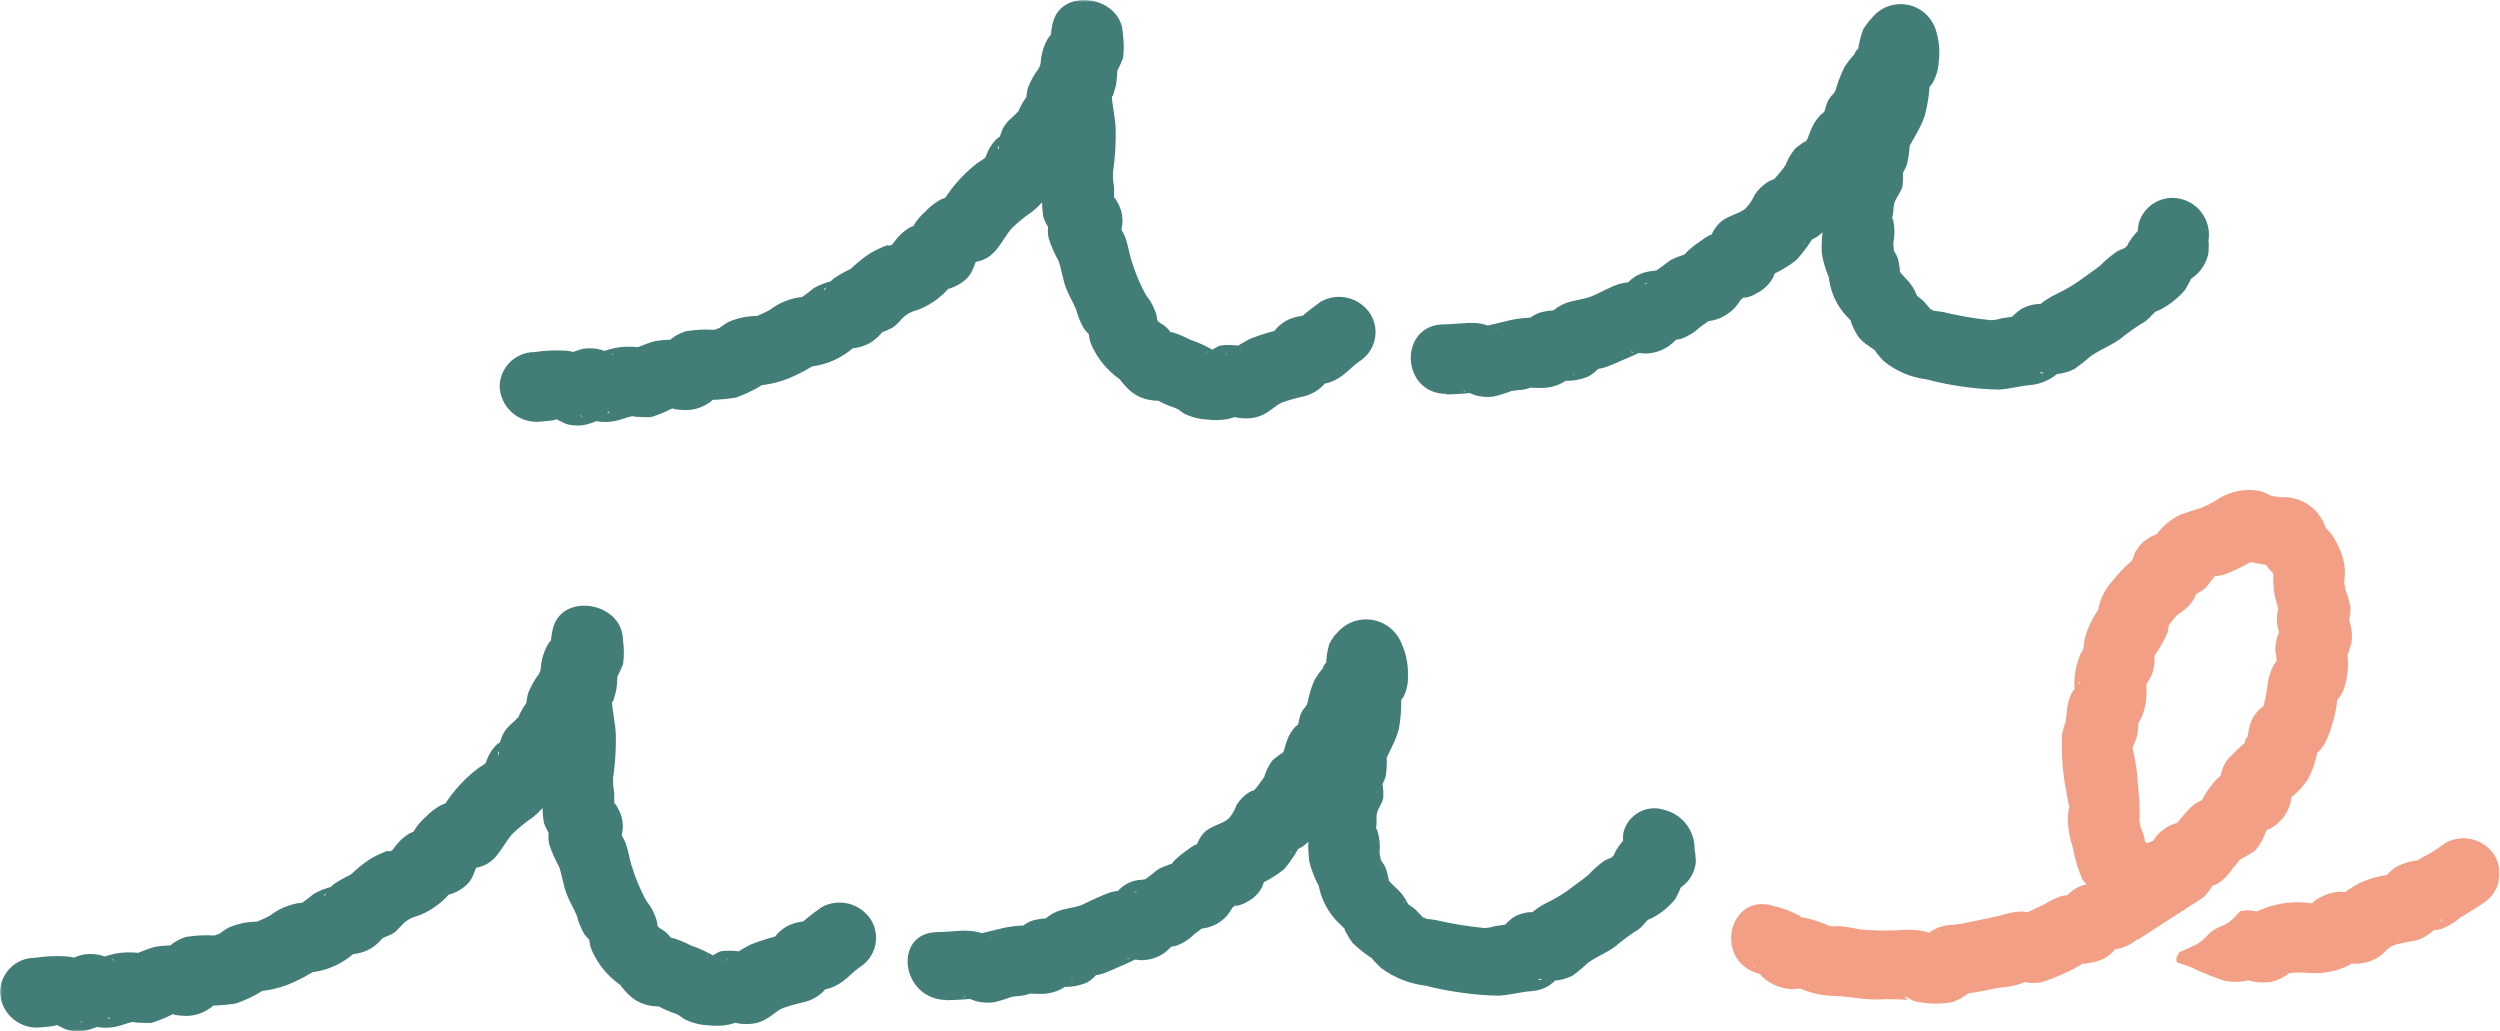
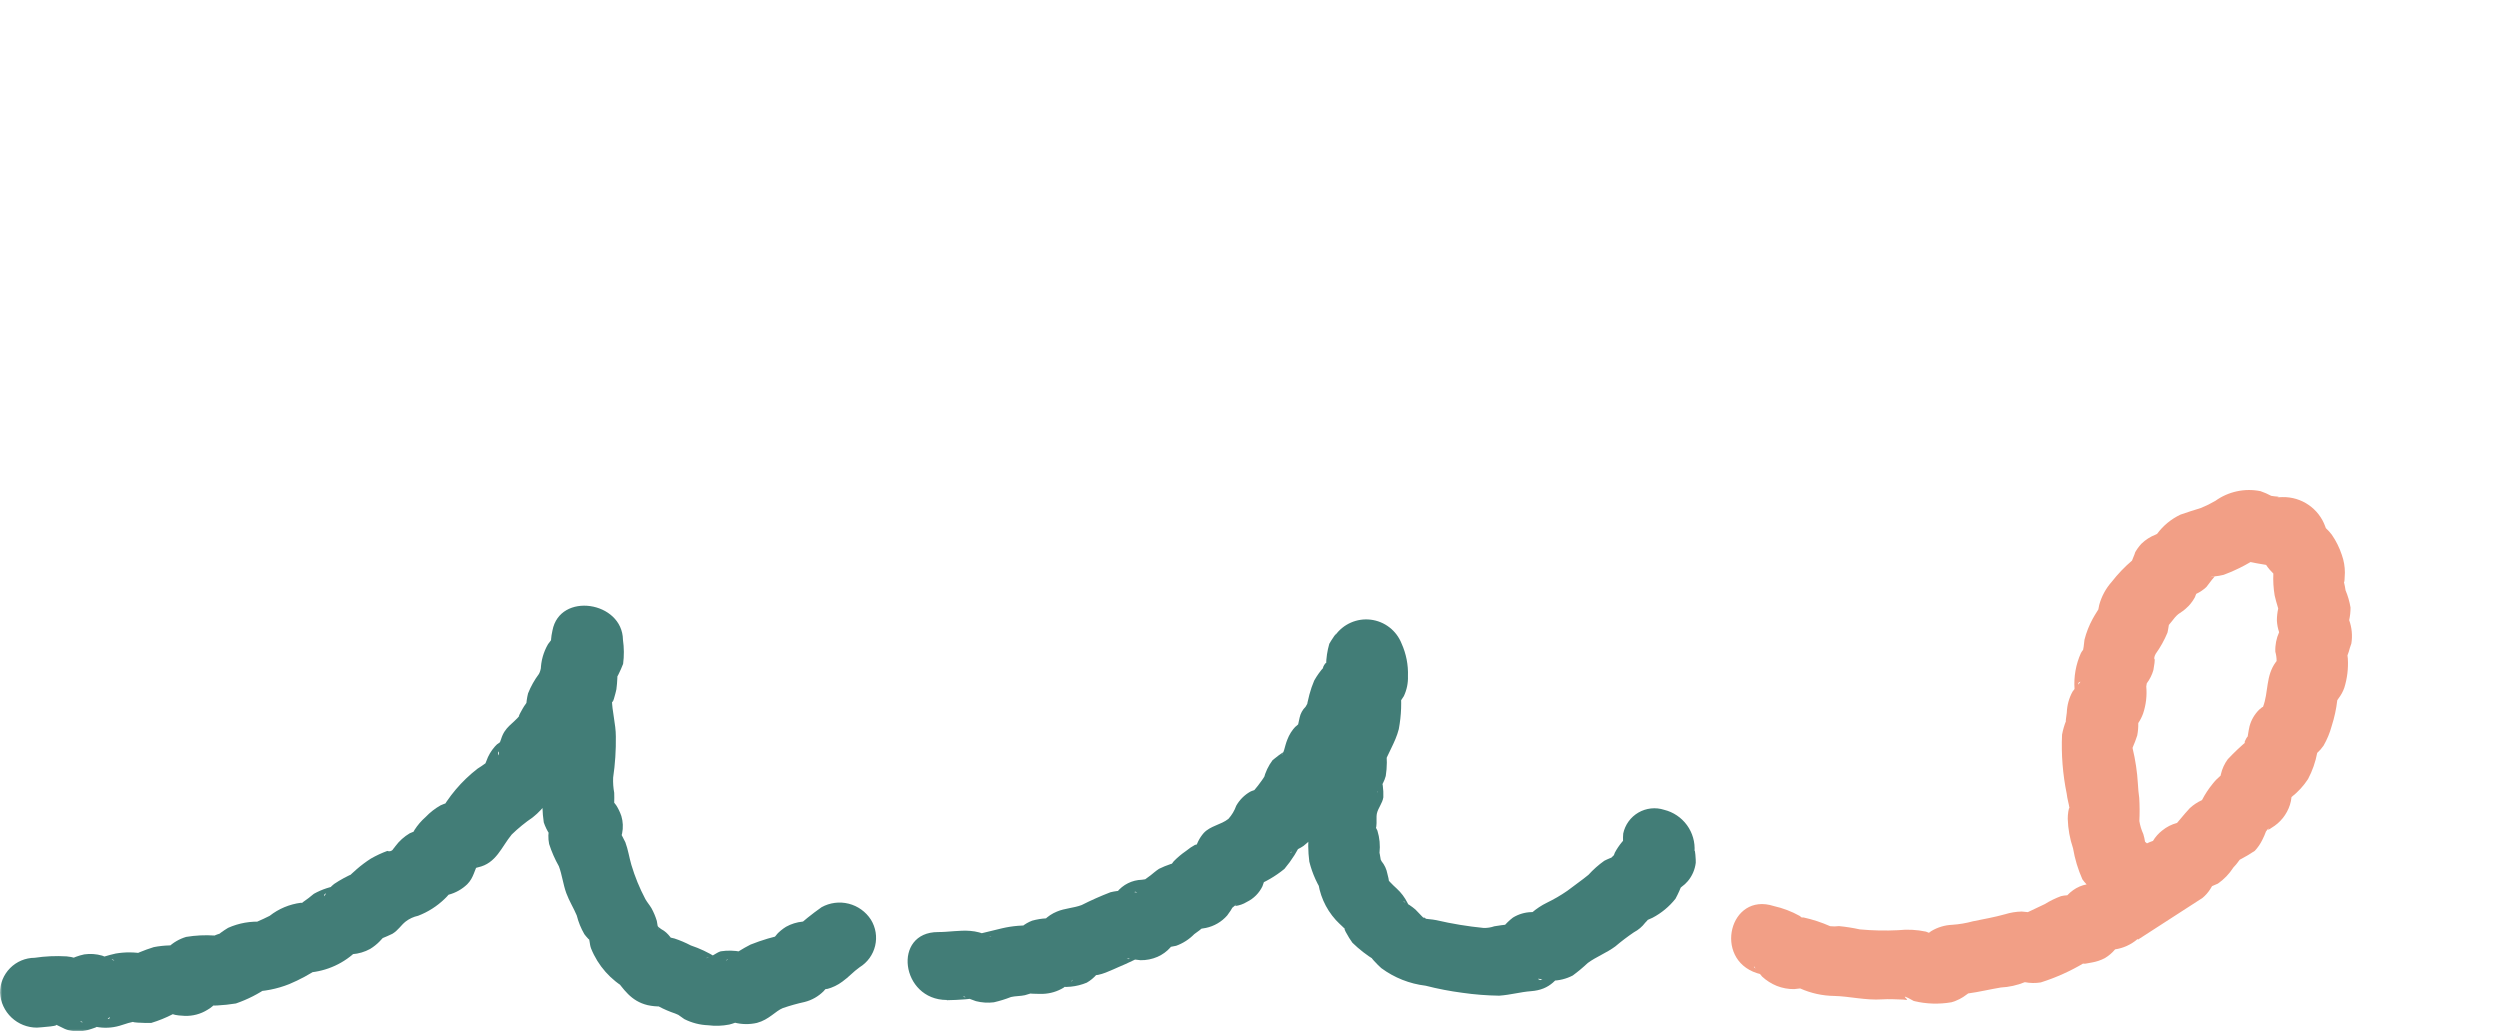
<svg xmlns="http://www.w3.org/2000/svg" width="623" height="257" viewBox="0 0 623 257" fill="none">
  <mask id="mask0_31_43" style="mask-type:luminance" maskUnits="userSpaceOnUse" x="0" y="0" width="623" height="258">
    <path d="M623 0H0V257.009H623V0Z" fill="white" />
  </mask>
  <g mask="url(#mask0_31_43)">
    <path d="M9.19 256.084C9.776 256.028 16.304 255.658 13.216 255.147C14.487 255.359 15.79 256.451 17.153 256.742C19 257.172 20.931 257.062 22.717 256.427C24.178 256.035 25.51 255.265 26.579 254.195C27.336 253.363 27.546 253.26 27.209 253.884L20.369 254.757C19.724 254.279 19.907 254.317 20.919 254.872C21.842 255.436 22.88 255.782 23.956 255.885C25.897 256.262 27.9 256.172 29.799 255.622C31.233 255.121 32.697 254.711 34.183 254.394C30.512 254.793 36.973 255.004 37.706 254.908C39.553 254.35 41.345 253.622 43.059 252.736C43.885 252.773 43.885 252.8 43.059 252.816C44.038 253.007 45.031 253.121 46.028 253.155C48.022 253.226 49.991 252.703 51.687 251.652C52.576 251.158 53.355 250.486 53.975 249.679C55.803 247.456 55.763 247.345 53.855 249.349L49.395 250.544C52.538 250.733 55.691 250.571 58.797 250.062C61.683 249.069 64.416 247.677 66.915 245.925L62.456 247.121C65.755 247.099 69.021 246.459 72.085 245.236C74.687 244.142 77.178 242.8 79.521 241.226L75.066 242.422C79.732 242.506 84.271 240.898 87.843 237.894C89.672 236.005 85.001 238.022 87.819 237.783C89.366 237.668 90.87 237.224 92.231 236.48C93.104 235.947 93.907 235.309 94.622 234.579C93.949 235.26 97.536 231.538 96.352 232.566L92.49 234.794C94.305 234.23 96.076 233.53 97.787 232.701C99.261 231.809 99.891 230.589 101.099 229.637C102.014 228.938 103.073 228.451 104.199 228.21C106.649 227.269 108.885 225.846 110.775 224.025C111.585 223.264 112.297 222.406 112.895 221.47C110.43 222.977 110.064 223.474 111.799 222.961C113.541 222.5 115.136 221.603 116.435 220.355C118.132 218.649 118.164 216.768 119.348 214.863C118.421 216.486 118.478 216.697 119.519 215.496C117.837 216.36 117.705 216.572 119.121 216.134C123.696 215.154 124.983 211.009 127.53 207.952C129.146 206.382 130.896 204.955 132.759 203.687C134.222 202.534 135.495 201.156 136.529 199.606C137.028 198.604 137.467 197.572 137.844 196.518C135.735 198.497 135.43 199.003 136.932 198.036C139.125 196.764 140.752 194.705 141.483 192.277C141.929 191.309 142.117 190.242 142.029 189.18C142.029 188.062 142.105 187.941 142.256 188.818L140.088 192.644C142.211 190.535 144.083 188.188 145.668 185.649C146.959 184.074 147.943 182.271 148.569 180.333C150.207 173.685 146.313 182.533 149.438 177.682C150.171 176.551 153.718 168.384 152.662 168.225L151.706 170.166C152.45 169.34 153.089 168.424 153.607 167.44C154.369 165.638 154.854 163.731 155.045 161.785L137.498 159.445C137.498 160.669 137.745 162 137.781 163.144L138.857 158.76C137.371 160.98 136.416 163.512 136.067 166.161C136.039 166.894 136.174 167.679 136.115 168.396C136.334 165.917 135.628 168.544 135.286 169.843C133.986 174.793 135.684 179.408 135.684 184.35C135.684 188.79 134.887 193.046 135.286 197.582C135.075 200.032 135.148 202.498 135.505 204.931C135.844 205.939 136.306 206.901 136.88 207.796C136.262 206.832 139.411 211.124 138.833 210.068C138.381 208.609 137.929 207.148 137.478 205.684C137.573 204.68 137.079 205.632 136.952 206.023C136.594 207.431 136.557 208.902 136.844 210.327C137.462 212.253 138.275 214.111 139.271 215.871C140.068 217.987 140.327 220.386 141.116 222.554C141.822 224.491 142.99 226.357 143.727 228.134C144.137 229.769 144.774 231.339 145.62 232.797C145.875 233.128 147.724 235.531 146.497 232.996C146.963 233.957 146.895 235.3 147.294 236.352C149.027 240.67 152.203 244.255 156.281 246.495L152.985 243.382C155.376 246.503 157.206 249.476 161.394 250.484C162.514 250.728 163.66 250.835 164.806 250.803C162.853 250.171 162.635 250.171 164.152 250.803C165.466 251.504 166.837 252.093 168.249 252.565C169.812 253.28 169.703 253.115 167.922 252.071C168.781 252.724 169.653 253.355 170.541 253.964C172.382 254.894 174.402 255.416 176.463 255.494C178.212 255.719 179.986 255.661 181.716 255.323C182.726 255.076 183.701 254.706 184.621 254.223C185.589 253.774 185.693 253.629 184.936 253.788H180.202C179.456 253.661 182.445 254.673 182.991 254.821C184.837 255.301 186.772 255.33 188.631 254.904C191.624 254.107 193.25 251.955 195.071 251.218C196.855 250.605 198.673 250.095 200.515 249.691C202.302 249.241 203.934 248.316 205.238 247.013C205.728 246.523 207.705 243.988 207.127 244.558L203.265 246.79C201.34 247.368 207.518 246.12 206.091 246.467C207.47 246.104 208.766 245.479 209.909 244.626C211.503 243.498 212.631 242.159 214.217 241.039C215.182 240.446 216.02 239.668 216.684 238.751C217.347 237.834 217.824 236.794 218.085 235.692C218.346 234.591 218.388 233.448 218.207 232.33C218.026 231.213 217.626 230.141 217.031 229.178C215.757 227.201 213.78 225.78 211.5 225.203C209.219 224.626 206.805 224.936 204.744 226.07C202.305 227.784 199.984 229.662 197.797 231.689L201.655 229.461C203.03 228.987 200.137 229.649 200.001 229.668C198.56 229.806 197.162 230.241 195.896 230.944C195.013 231.487 194.209 232.148 193.505 232.909C194.446 231.928 190.596 236.288 191.911 235.037L195.773 232.805C192.784 233.395 189.857 234.261 187.029 235.392C186.08 235.87 185.036 236.468 184.135 237.03C183.212 237.503 182.362 238.106 181.608 238.819C180.811 239.582 180.685 239.661 181.23 239.058L185.69 237.863L184.785 237.779L189.32 238.974C186.407 237.23 182.977 236.555 179.62 237.065C178.548 237.329 176.802 238.883 175.893 238.755C177.992 238.365 178.172 238.181 176.431 238.205C179.551 239.627 180.215 239.744 178.424 238.556C176.456 237.329 174.35 236.338 172.151 235.603C170.846 234.919 169.488 234.342 168.09 233.877C167.17 233.627 166.225 233.487 165.272 233.459C164.076 233.459 163.877 233.459 164.734 233.479L168.72 235.706C167.476 234.308 166.703 232.518 164.758 231.526C163.576 230.577 163.46 230.653 164.411 231.753L163.905 230.689C164.195 232.575 164.119 232.177 163.678 229.493C163.345 228.386 162.894 227.317 162.335 226.305C161.813 225.436 161.195 224.75 160.816 224.037C159.38 221.32 158.215 218.469 157.337 215.524C156.799 213.679 156.52 211.698 155.839 209.893C154.995 208.137 154.064 206.425 153.049 204.763L154.404 209.147C154.284 210.817 155.026 207.717 155.034 207.669C155.325 206.236 155.26 204.754 154.842 203.353C154.5 202.348 154.032 201.391 153.451 200.503C153.977 201.3 150.996 197.219 151.514 198.219L152.869 202.603C153.056 200.931 153.12 199.247 153.061 197.566C152.831 196.322 152.741 195.056 152.794 193.792C153.295 190.389 153.52 186.952 153.467 183.513C153.467 180.444 152.491 177.093 152.503 174.323C152.503 176.447 153.455 172.485 153.603 171.8C153.851 169.927 153.923 168.035 153.818 166.149C153.462 167.607 153.103 169.069 152.742 170.533C153.748 168.918 154.598 167.211 155.281 165.435C155.54 163.442 155.526 161.423 155.241 159.433C155.097 149.832 139.502 147.425 137.669 157.129C137.488 157.928 137.365 158.74 137.302 159.557C138.365 158.18 138.122 158.502 136.573 160.521C135.431 162.486 134.806 164.709 134.76 166.981C134.979 164.873 134.907 166.894 134.305 167.942C133.19 169.432 132.277 171.063 131.591 172.792C131.312 173.914 131.15 175.061 131.109 176.216C132.382 173.657 132.213 173.585 130.603 176.001C130.344 176.375 128.63 179.412 129.614 178.189C127.797 180.448 125.832 181.074 124.88 184.167C124.461 185.147 124.279 186.212 124.35 187.275C124.35 188.402 124.27 188.52 124.11 187.63L126.279 183.804C127.65 182.525 122.899 186.363 124.047 185.291C123.03 186.246 122.202 187.384 121.608 188.646L120.775 190.719C121.553 189.768 121.612 189.607 120.95 190.237C120.324 190.695 119.726 191.105 118.993 191.56C115.02 194.637 111.739 198.517 109.364 202.946L112.461 199.837C113.493 199.272 110.173 200.487 109.803 200.686C108.424 201.464 107.168 202.442 106.076 203.588C104.999 204.533 104.059 205.625 103.287 206.832C102.755 207.773 102.336 208.774 102.039 209.813L105.136 206.704C106.096 206.238 102.745 207.302 102.111 207.653C100.711 208.478 99.491 209.576 98.524 210.881C97.769 211.899 97.636 212.058 98.125 211.359C98.066 211.509 97.978 211.646 97.865 211.762C97.753 211.878 97.619 211.97 97.471 212.035C97.323 212.099 97.164 212.133 97.003 212.135C96.841 212.138 96.681 212.108 96.531 212.049C95.112 212.567 93.74 213.206 92.43 213.958C91.181 214.756 89.993 215.646 88.875 216.62C88.17 217.262 86.293 218.816 88.19 217.609C86.474 218.342 84.83 219.233 83.28 220.271C82.462 220.895 81.784 221.682 81.287 222.582C80.74 223.494 80.607 223.576 80.888 222.829L84.75 220.602C82.451 220.887 80.229 221.614 78.206 222.742C77.341 223.477 76.438 224.166 75.5 224.806C73.85 226.241 76.186 224.894 74.99 224.97C72.147 225.331 69.456 226.457 67.202 228.226C65.177 229.249 63.09 230.146 60.953 230.912L65.413 229.716C62.477 229.503 59.533 230.02 56.844 231.219C55.872 231.785 53.385 233.502 55.501 232.414C53.15 233.158 52.656 233.424 54.019 233.212C55.033 233.127 54.841 233.1 53.441 233.132C51.081 232.975 48.711 233.091 46.379 233.479C44.709 233.98 43.18 234.866 41.915 236.065L41.385 236.687C39.557 238.916 39.597 239.021 41.504 237.002L45.96 235.806C43.416 235.458 40.832 235.532 38.312 236.025C35.934 236.765 33.628 237.718 31.421 238.871L35.881 237.675C33.55 237.239 31.16 237.222 28.823 237.623C26.957 238.022 25.164 238.672 23.311 239.114H28.149C28.665 239.505 28.633 239.54 28.053 239.222C27.201 238.82 26.33 238.459 25.443 238.138C24.003 237.723 22.491 237.618 21.007 237.831C18.187 238.422 15.603 239.83 13.578 241.88L17.44 239.648L16.619 239.979H21.354C22.227 240.182 21.107 239.752 20.828 239.58C19.518 238.886 18.083 238.461 16.607 238.329C13.945 238.168 11.274 238.286 8.636 238.68C6.333 238.693 4.129 239.621 2.509 241.259C0.89 242.898 -0.013 245.112 -0 247.416C0.137 249.759 1.165 251.962 2.872 253.574C4.58 255.185 6.843 256.083 9.19 256.084Z" fill="#427D77" />
    <path d="M235.942 249.251C238.998 249.211 242.047 248.959 245.069 248.498H240.334C239.826 248.142 239.873 248.118 240.473 248.426C241.369 248.819 242.278 249.172 243.199 249.486C244.659 249.861 246.176 249.958 247.671 249.773C249.126 249.439 250.554 248.998 251.944 248.454C252.976 248.199 254.335 248.25 255.403 248.003C255.726 247.928 258.671 247.067 256.945 247.338C254.849 247.669 259.241 247.693 259.942 247.669C261.744 247.599 263.498 247.073 265.04 246.138L266.674 244.815C267.391 244.079 267.532 243.981 267.096 244.52L262.748 245.676C265.459 246.216 268.27 245.939 270.823 244.879C271.736 244.353 272.556 243.68 273.25 242.886C273.539 242.511 273.805 242.125 274.047 241.726C275.269 240.1 274.698 240.478 272.333 242.858C273.477 243.58 277.67 241.427 278.686 241.017C281.033 240.06 283.273 238.881 285.581 237.856L281.233 239.012C280.595 238.762 280.615 238.72 281.292 238.885C282.267 239.055 283.244 239.188 284.222 239.283C285.669 239.305 287.105 239.02 288.434 238.446C289.666 237.908 290.767 237.11 291.662 236.107C291.981 235.744 293.452 233.293 293.025 233.74L289.375 235.916C288.599 236.157 288.78 236.242 289.917 236.171C290.991 236.099 292.058 235.938 293.105 235.688C294.808 235.072 296.349 234.079 297.613 232.783C298.486 232.187 299.322 231.537 300.116 230.838C297.397 231.656 297.53 231.789 300.514 231.237C302.568 230.805 304.427 229.718 305.811 228.14C306.409 227.367 306.942 226.546 307.405 225.685C306.122 226.947 306.068 227.08 307.246 226.083C308.16 225.286 308.334 225.185 307.768 225.781C308.813 225.663 309.819 225.314 310.713 224.76C312.427 223.93 313.806 222.539 314.623 220.819C314.483 221.122 316.404 216.004 315.3 217.873L312.51 220.91C315.255 219.868 317.812 218.387 320.083 216.526C321.911 214.355 323.429 211.941 324.594 209.353L321.804 212.389C321.183 212.82 321.621 212.302 322.155 212.13C323.104 211.811 324.004 211.364 324.833 210.803C326.229 209.744 327.407 208.426 328.305 206.921C329.413 205.578 330.429 204.162 331.345 202.681C331.585 202.227 332.716 200.007 332.437 199.696C332.952 200.27 329.532 203.163 332.836 200.744C334.281 199.598 335.414 198.107 336.132 196.408C336.443 195.778 336.738 195.125 336.993 194.467C337.324 193.622 338.93 190.848 337.021 192.873C334.976 195.057 337.443 192.949 337.774 192.674C338.539 192.089 339.196 191.376 339.715 190.565C340.666 188.621 341.24 186.514 341.405 184.356L339.595 188.09C341.378 186.147 342.691 183.821 343.433 181.291C343.493 180.197 343.763 179.125 344.23 178.135C345.571 176.306 346.689 174.323 347.558 172.228C347.698 171.81 349.176 167.446 348.395 166.892L347.746 169.355C348.345 168.574 348.878 167.745 349.34 166.876L332.796 164.855C333.062 165.875 333.195 165.991 333.195 165.202C333.088 167.083 333.377 166.65 334.06 163.903C334.171 164.05 332.166 166.525 331.935 167.067C330.692 169.953 331.856 172.969 331.401 175.707C331.326 176.166 329.879 178.808 331.122 176.803C330.351 177.963 329.684 179.189 329.13 180.466C328.027 183.553 327.642 186.849 328.002 190.107C328.222 188.683 328.444 187.259 328.667 185.834C328.982 185.121 328.747 185.874 328.452 186.233C327.595 187.235 326.978 188.42 326.647 189.696C326.271 191.946 326.42 194.253 327.081 196.436C327.304 195.012 327.526 193.588 327.747 192.163C326.549 195.144 325.745 198.269 325.355 201.457C325.062 204.862 325.55 208.289 326.782 211.477C326.591 209.976 326.398 208.476 326.204 206.977C325.923 209.55 325.949 212.147 326.28 214.713C327.032 217.745 328.34 220.611 330.138 223.166L328.372 218.894C328.702 222.755 330.289 226.401 332.892 229.272C333.912 230.384 335.259 231.464 336.192 232.596C333.565 229.407 336.291 234.01 337.021 234.931C338.712 236.58 340.584 238.033 342.6 239.263C340.428 237.442 343.509 240.678 344.218 241.256C347.461 243.652 351.271 245.163 355.274 245.64C358.291 246.413 361.352 247.003 364.441 247.406C367.478 247.84 370.539 248.08 373.607 248.123C376.528 247.912 378.852 247.202 381.55 246.999C386.364 246.636 388.222 243.91 390.43 240.443L387.64 243.48L388.17 243.081L383.822 244.237C382.91 243.844 383.136 243.804 384.499 244.118L386.711 244.389C388.525 244.377 390.31 243.936 391.92 243.101C393.231 242.14 394.481 241.097 395.662 239.981C397.791 238.418 400.397 237.442 402.533 235.848C404.016 234.588 405.566 233.411 407.176 232.321C408.28 231.742 409.241 230.925 409.99 229.929C410.838 229.085 410.915 228.884 410.221 229.328C409.159 229.883 409.69 229.674 411.815 228.702C414.033 227.539 415.981 225.923 417.535 223.959C418.207 222.721 418.781 221.433 419.252 220.105C417.924 221.819 417.864 222.114 419.073 220.99C419.643 220.585 420.16 220.109 420.611 219.575C421.698 218.275 422.383 216.687 422.584 215.004C422.644 214.562 422.377 211.019 422.277 212.214C422.445 209.865 421.778 207.531 420.392 205.626C419.006 203.722 416.992 202.368 414.705 201.804C413.647 201.463 412.53 201.348 411.425 201.466C410.32 201.585 409.252 201.934 408.291 202.491C407.329 203.048 406.496 203.801 405.844 204.701C405.192 205.601 404.736 206.627 404.506 207.715C404.399 208.929 404.447 210.151 404.65 211.353L406.459 207.619C404.795 208.952 403.418 210.608 402.414 212.489C401.548 214.753 401.491 215.151 402.242 213.685C403.146 212.324 402.758 212.489 401.079 214.179C402.832 213.091 400.333 214.211 399.795 214.502C398.356 215.523 397.032 216.698 395.846 218.005C394.2 219.364 392.279 220.671 390.577 221.99C388.958 223.111 387.253 224.104 385.48 224.96C384.129 225.623 382.87 226.457 381.733 227.442C380.661 228.447 379.111 229.037 382.746 228.072C387.333 226.877 383.064 227.235 381.634 227.299C380.003 227.337 378.412 227.808 377.023 228.662C375.215 230.048 373.756 231.837 372.762 233.887L375.552 230.85L375.018 231.249L379.366 230.093C377.026 230.198 374.694 230.444 372.384 230.83C371.54 231.121 370.653 231.262 369.761 231.249C365.788 230.858 361.845 230.21 357.956 229.308C356.761 229.057 355.513 229.061 354.322 228.782C356.442 229.276 354.377 228.24 354.756 228.877C355.471 229.47 355.338 229.294 354.357 228.351C353.826 227.772 353.279 227.203 352.715 226.645C351.799 225.855 350.785 225.185 349.698 224.653C350.432 224.386 352.656 228.662 350.719 224.94C350.059 223.63 349.17 222.45 348.092 221.456C346.906 220.387 345.806 219.225 344.804 217.981L346.57 222.253C346.191 220.747 346.215 219.276 345.745 217.77C345.533 216.613 345.029 215.53 344.282 214.621C343.695 213.391 343.542 213.234 343.824 214.151C344.45 215.948 343.756 212.262 343.768 212.557C343.982 210.681 343.804 208.781 343.246 206.977C342.178 204.522 342.596 208.376 342.975 205.961C343.138 204.929 342.915 203.614 343.134 202.673C343.449 201.322 344.513 200.142 344.729 198.688C344.801 196.75 344.546 194.814 343.975 192.96C343.755 194.385 343.533 195.809 343.31 197.233C343.015 197.93 343.198 197.209 343.513 196.834C344.369 195.833 344.99 194.652 345.33 193.379C345.675 191.179 345.692 188.94 345.378 186.735C345.158 188.159 344.936 189.582 344.713 191.004C345.789 187.732 347.718 185.089 348.579 181.702C349.222 178.286 349.349 174.793 348.953 171.339C348.733 172.764 348.511 174.188 348.288 175.612C347.985 176.269 349.619 173.886 349.83 173.488C350.569 171.931 350.923 170.22 350.862 168.498C350.965 165.699 350.419 162.913 349.268 160.36C348.642 158.772 347.599 157.382 346.249 156.337C344.9 155.293 343.293 154.632 341.599 154.425C339.904 154.217 338.186 154.471 336.624 155.159C335.062 155.848 333.715 156.945 332.724 158.335C333.557 156.868 331.497 159.929 331.258 160.439C330.759 162.174 330.491 163.967 330.461 165.772C330.827 163.895 328.99 167.422 329.963 166.17C329.016 167.217 328.189 168.367 327.499 169.598C327.018 170.727 326.619 171.89 326.304 173.077C326.192 173.448 325.315 177.098 325.826 175.767C326.091 174.944 325.933 175.065 325.351 176.13C324.596 176.869 324.077 177.817 323.861 178.852C323.503 180.28 323.237 181.73 323.064 183.192L324.873 179.458C326.025 178.194 321.864 182.032 322.88 181.012C321.973 181.965 321.265 183.089 320.8 184.32C320.461 185.153 320.238 186.074 320.003 186.895C319.469 188.624 318.923 188.254 320.238 187.178C319.15 187.84 318.116 188.588 317.145 189.413C316.089 190.814 315.327 192.413 314.906 194.116C315.531 192.578 315.025 193.75 314.423 194.515C314.102 194.929 313.791 195.35 313.491 195.778C311.896 197.638 311.855 197.979 313.367 196.802C316.276 195.89 312.259 196.874 311.55 197.293C310.094 198.124 308.89 199.335 308.066 200.796C307.64 202.001 306.98 203.11 306.126 204.06C304.264 205.55 301.646 205.774 299.968 207.587C298.896 208.811 298.157 210.291 297.824 211.883C297.684 212.453 296.935 214.135 297.772 212.8L300.562 209.763C302.156 209.034 296.975 210.959 297.951 210.449C297.086 210.917 296.268 211.468 295.508 212.095C294.417 212.844 293.403 213.7 292.479 214.649C292.22 214.956 290.355 217.479 291.081 216.722L294.731 214.546C292.686 214.931 290.702 215.591 288.833 216.506C288.147 216.937 287.127 217.818 286.724 218.137C285.955 218.742 282.388 221.118 285.493 219.635C287.836 218.519 285.64 219.137 284.56 219.236C283.358 219.268 282.176 219.562 281.098 220.097C280.02 220.631 279.072 221.395 278.319 222.333C279.116 221.413 276.083 225.545 276.94 224.685L282.918 222.206C283.577 222.471 283.564 222.519 282.879 222.349C281.901 222.176 280.923 222.044 279.945 221.951C278.86 221.952 277.778 222.086 276.725 222.349C274.281 223.29 271.887 224.354 269.551 225.537C267.558 226.291 265.331 226.335 263.394 227.16C262.2 227.644 261.115 228.363 260.205 229.276L259.755 229.886C258.124 232.056 258.186 232.165 259.942 230.212L264.29 229.057C261.937 228.658 259.524 228.784 257.224 229.427C256.296 229.777 255.43 230.275 254.662 230.902C254.558 230.982 252.486 232.313 253.414 231.846L257.762 230.691C255.041 230.499 252.307 230.719 249.652 231.344C247.073 232.022 244.471 232.54 242 233.249H246.739C247.468 233.357 246.659 233.373 246.125 233.126C244.755 232.479 243.279 232.089 241.769 231.974C239.13 231.767 236.432 232.273 233.77 232.269C222.304 232.269 224.464 249.187 235.95 249.195" fill="#427D77" />
-     <path d="M133.692 105.136C134.281 105.08 140.806 104.709 137.717 104.199C138.988 104.41 140.291 105.502 141.654 105.793C143.5 106.218 145.428 106.105 147.21 105.466C148.671 105.075 150.003 104.305 151.072 103.235C151.829 102.403 152.039 102.299 151.702 102.924L144.863 103.797C144.217 103.318 144.4 103.357 145.413 103.912C146.335 104.476 147.374 104.822 148.45 104.924C150.39 105.302 152.393 105.212 154.292 104.661C155.726 104.161 157.191 103.752 158.676 103.438C155.006 103.836 161.466 104.048 162.199 103.952C164.046 103.391 165.838 102.663 167.552 101.776C168.381 101.813 168.381 101.84 167.552 101.856C168.532 102.047 169.527 102.16 170.525 102.194C172.519 102.266 174.489 101.743 176.184 100.692C177.074 100.197 177.852 99.526 178.472 98.719C180.3 96.495 180.26 96.385 178.352 98.388L173.893 99.584C177.035 99.772 180.188 99.611 183.294 99.102C186.181 98.109 188.913 96.716 191.413 94.965L186.953 96.16C190.252 96.138 193.518 95.499 196.582 94.275C199.185 93.183 201.675 91.84 204.019 90.266L199.559 91.462C204.229 91.544 208.772 89.932 212.344 86.922C214.174 85.033 209.503 87.05 212.32 86.811C213.867 86.696 215.371 86.251 216.732 85.507C217.605 84.976 218.409 84.337 219.123 83.606C218.45 84.288 222.033 80.565 220.849 81.594L216.991 83.822C218.807 83.258 220.577 82.558 222.288 81.729C223.763 80.836 224.392 79.617 225.6 78.664C226.516 77.966 227.574 77.479 228.7 77.238C231.15 76.297 233.386 74.874 235.276 73.053C236.086 72.292 236.798 71.434 237.397 70.498C234.931 72.005 234.566 72.502 236.301 71.989C238.042 71.527 239.637 70.63 240.936 69.382C242.634 67.677 242.665 65.795 243.849 63.89C242.922 65.514 242.979 65.725 244.021 64.524C242.339 65.388 242.206 65.6 243.622 65.162C248.197 64.181 249.485 60.036 252.031 56.984C253.646 55.411 255.396 53.983 257.26 52.715C258.723 51.561 259.996 50.184 261.03 48.634C261.53 47.632 261.969 46.6 262.346 45.545C260.236 47.528 259.932 48.034 261.433 47.064C263.626 45.792 265.254 43.733 265.984 41.305C266.429 40.337 266.617 39.27 266.53 38.208C266.53 37.09 266.606 36.969 266.757 37.846L264.589 41.672C266.712 39.562 268.585 37.215 270.169 34.677C271.467 33.103 272.455 31.298 273.082 29.357C274.724 22.709 270.831 31.556 273.955 26.706C274.688 25.574 278.236 17.408 277.179 17.249L276.223 19.19C276.967 18.363 277.606 17.448 278.124 16.464C278.886 14.662 279.371 12.755 279.563 10.808L261.991 8.505C261.991 9.728 262.238 11.059 262.274 12.203L263.35 7.819C261.864 10.04 260.909 12.574 260.56 15.224C260.532 15.957 260.668 16.739 260.608 17.456C260.827 14.977 260.118 17.604 259.779 18.903C258.48 23.853 260.177 28.468 260.177 33.41C260.177 37.849 259.38 42.106 259.779 46.641C259.562 49.088 259.629 51.551 259.978 53.983C260.318 54.99 260.779 55.953 261.353 56.848C260.735 55.88 263.884 60.172 263.306 59.12C262.854 57.661 262.403 56.2 261.951 54.736C262.047 53.731 261.552 54.684 261.425 55.078C261.067 56.486 261.031 57.955 261.317 59.379C261.935 61.305 262.748 63.162 263.744 64.923C264.542 67.043 264.801 69.438 265.59 71.61C266.295 73.547 267.463 75.408 268.2 77.19C268.61 78.825 269.247 80.395 270.093 81.853C270.348 82.183 272.198 84.587 270.97 82.052C271.436 83.013 271.369 84.356 271.767 85.408C273.5 89.726 276.676 93.311 280.754 95.551L277.458 92.438C279.85 95.559 281.679 98.532 285.868 99.54C286.988 99.784 288.133 99.891 289.279 99.859C287.326 99.227 287.108 99.227 288.626 99.859C289.939 100.561 291.31 101.15 292.723 101.621C294.285 102.335 294.176 102.171 292.396 101.126C293.254 101.78 294.127 102.412 295.014 103.023C296.856 103.952 298.876 104.474 300.937 104.554C302.685 104.78 304.459 104.723 306.189 104.382C307.199 104.135 308.175 103.766 309.095 103.282C310.062 102.836 310.167 102.691 309.41 102.848H304.671C303.926 102.72 306.915 103.733 307.461 103.884C309.307 104.362 311.241 104.389 313.1 103.964C316.093 103.167 317.719 101.015 319.541 100.277C321.324 99.664 323.142 99.154 324.985 98.751C326.772 98.301 328.404 97.375 329.707 96.073C330.198 95.583 332.174 93.048 331.597 93.618L327.735 95.85C325.81 96.427 331.983 95.18 330.56 95.527C331.94 95.164 333.236 94.539 334.378 93.686C335.973 92.558 337.1 91.219 338.687 90.099C339.651 89.506 340.49 88.728 341.153 87.811C341.817 86.893 342.293 85.854 342.554 84.752C342.816 83.65 342.857 82.508 342.676 81.39C342.496 80.272 342.096 79.201 341.5 78.238C340.226 76.261 338.249 74.841 335.969 74.264C333.689 73.687 331.275 73.996 329.213 75.129C326.774 76.844 324.453 78.721 322.267 80.749L326.125 78.521C327.5 78.047 324.606 78.708 324.471 78.728C323.029 78.866 321.632 79.3 320.366 80.004C319.483 80.546 318.678 81.207 317.974 81.968C318.915 80.988 315.065 85.348 316.38 84.097L320.242 81.865C317.252 82.455 314.324 83.321 311.494 84.451C310.549 84.93 309.501 85.527 308.601 86.089C307.678 86.564 306.827 87.166 306.074 87.879C305.277 88.641 305.151 88.721 305.695 88.118L310.155 86.922L309.25 86.838L313.786 88.034C310.872 86.29 307.442 85.615 304.085 86.125C303.013 86.388 301.267 87.942 300.359 87.815C302.455 87.422 302.634 87.238 300.897 87.265C304.016 88.686 304.68 88.803 302.889 87.616C300.921 86.389 298.816 85.398 296.616 84.662C295.329 83.984 293.99 83.409 292.611 82.945C291.692 82.695 290.746 82.554 289.793 82.526C288.582 82.526 288.402 82.533 289.255 82.546L293.241 84.778C291.997 83.375 291.224 81.59 289.279 80.597C288.097 79.649 287.981 79.725 288.932 80.825L288.422 79.76C288.715 81.647 288.64 81.248 288.199 78.565C287.866 77.457 287.416 76.388 286.856 75.376C286.334 74.508 285.712 73.822 285.338 73.109C283.902 70.392 282.736 67.541 281.858 64.596C281.32 62.751 281.041 60.77 280.36 58.964C279.517 57.209 278.586 55.497 277.57 53.835C278.022 55.294 278.473 56.755 278.925 58.219C278.805 59.889 279.547 56.788 279.555 56.74C279.847 55.308 279.781 53.825 279.363 52.424C279.022 51.418 278.555 50.459 277.973 49.571C278.499 50.368 275.521 46.287 276.04 47.287C276.491 48.746 276.943 50.207 277.395 51.671C277.595 49.998 277.672 48.313 277.626 46.629C277.396 45.385 277.306 44.119 277.359 42.855C277.86 39.453 278.085 36.016 278.032 32.577C278.032 29.508 277.056 26.156 277.068 23.386C277.068 25.511 278.02 21.549 278.168 20.863C278.416 18.992 278.488 17.101 278.383 15.216C278.027 16.672 277.668 18.134 277.307 19.6C278.317 17.985 279.171 16.276 279.858 14.499C280.117 12.506 280.103 10.486 279.818 8.497C279.67 -1.1 264.075 -3.511 262.242 6.193C262.061 6.992 261.938 7.803 261.875 8.62C262.938 7.247 262.695 7.568 261.146 9.585C260.002 11.549 259.377 13.772 259.329 16.045C259.548 13.937 259.476 15.957 258.878 17.006C257.763 18.495 256.85 20.126 256.164 21.856C255.885 22.977 255.723 24.125 255.682 25.279C256.955 22.721 256.786 22.649 255.176 25.064C254.917 25.439 253.203 28.476 254.187 27.252C252.37 29.512 250.405 30.138 249.453 33.23C249.034 34.211 248.852 35.276 248.923 36.339C248.923 37.466 248.843 37.584 248.683 36.694L250.852 32.868C252.223 31.588 247.472 35.426 248.62 34.354C247.603 35.31 246.776 36.448 246.181 37.71L245.348 39.782C246.126 38.831 246.185 38.67 245.523 39.3C244.897 39.758 244.3 40.169 243.566 40.623C239.593 43.701 236.312 47.581 233.937 52.01L237.034 48.901C238.066 48.335 234.746 49.551 234.376 49.75C232.998 50.529 231.742 51.506 230.649 52.651C229.572 53.596 228.632 54.688 227.86 55.896C227.327 56.838 226.908 57.84 226.612 58.881L229.709 55.768C230.669 55.302 227.318 56.366 226.684 56.717C225.284 57.541 224.064 58.639 223.097 59.945C222.342 60.962 222.21 61.122 222.698 60.423C222.639 60.573 222.551 60.71 222.439 60.826C222.326 60.942 222.192 61.034 222.044 61.098C221.896 61.162 221.737 61.196 221.576 61.199C221.414 61.201 221.254 61.172 221.104 61.112C219.685 61.631 218.313 62.27 217.003 63.022C215.754 63.82 214.566 64.71 213.448 65.684C212.743 66.326 210.866 67.88 212.763 66.672C211.048 67.406 209.406 68.297 207.857 69.335C207.039 69.959 206.361 70.746 205.864 71.646C205.317 72.557 205.184 72.64 205.465 71.893L209.323 69.665C207.026 69.952 204.806 70.679 202.783 71.805C201.918 72.541 201.015 73.23 200.077 73.87C198.427 75.305 200.763 73.958 199.567 74.033C196.725 74.395 194.033 75.52 191.779 77.289C189.754 78.313 187.667 79.21 185.53 79.976L189.99 78.78C187.054 78.567 184.11 79.083 181.421 80.282C180.449 80.848 177.962 82.566 180.078 81.478C177.727 82.222 177.233 82.488 178.596 82.275C179.608 82.19 179.415 82.164 178.018 82.195C175.658 82.039 173.288 82.155 170.955 82.542C169.286 83.044 167.757 83.93 166.492 85.129L165.962 85.751C164.134 87.98 164.174 88.085 166.081 86.065L170.537 84.87C167.993 84.522 165.409 84.596 162.889 85.089C160.511 85.829 158.205 86.781 155.998 87.934L160.458 86.739C158.127 86.303 155.737 86.285 153.4 86.687C151.534 87.086 149.741 87.735 147.888 88.178H152.626C153.142 88.568 153.11 88.604 152.531 88.285C151.675 87.884 150.805 87.523 149.92 87.201C148.48 86.787 146.968 86.682 145.484 86.894C142.664 87.486 140.081 88.894 138.056 90.944L141.918 88.712L141.097 89.043H145.835C146.708 89.25 145.588 88.815 145.309 88.644C143.999 87.951 142.565 87.525 141.089 87.392C138.427 87.231 135.755 87.349 133.118 87.743C130.824 87.763 128.631 88.69 127.017 90.32C125.404 91.951 124.501 94.153 124.505 96.447C124.643 98.791 125.671 100.993 127.378 102.604C129.086 104.215 131.344 105.114 133.692 105.116" fill="#427D77" />
-     <path d="M360.499 98.29C363.581 98.246 366.655 97.988 369.701 97.517H364.963C364.492 97.15 364.544 97.118 365.114 97.445C365.97 97.846 366.844 98.209 367.736 98.533C369.185 98.918 370.694 99.017 372.18 98.824C373.672 98.478 375.137 98.027 376.564 97.473C377.624 97.21 378.979 97.262 380.067 97.011C380.398 96.935 383.427 96.05 381.662 96.333C379.533 96.672 383.921 96.696 384.623 96.672C386.474 96.588 388.275 96.049 389.868 95.102L391.629 93.747C392.426 92.989 392.576 92.887 392.08 93.44L387.62 94.635C390.355 95.188 393.194 94.911 395.77 93.838C396.741 93.299 397.624 92.615 398.388 91.81C398.715 91.411 399.026 91.032 399.317 90.614C400.693 88.945 400.086 89.331 397.496 91.77C398.568 92.511 402.968 90.307 404.028 89.885C406.463 88.908 408.81 87.701 411.226 86.648L406.766 87.844C406.152 87.579 406.176 87.533 406.838 87.709C407.797 87.881 408.761 88.014 409.731 88.107C411.176 88.125 412.61 87.846 413.943 87.286C415.276 86.727 416.479 85.899 417.479 84.855C417.833 84.488 419.539 81.974 419.073 82.432L415.215 84.664C414.418 84.911 414.591 84.997 415.733 84.923C416.817 84.848 417.893 84.683 418.949 84.429C420.734 83.782 422.364 82.768 423.732 81.451C424.665 80.838 425.563 80.173 426.422 79.459C423.624 80.298 423.739 80.431 426.765 79.857C428.903 79.381 430.848 78.269 432.344 76.669C433.016 75.876 433.628 75.034 434.174 74.15C432.771 75.444 432.706 75.577 433.978 74.549C434.97 73.752 435.153 73.648 434.528 74.238C435.605 74.109 436.642 73.752 437.569 73.19C439.383 72.322 440.882 70.911 441.858 69.152C441.686 69.463 444.101 64.222 442.818 66.135L439.721 69.244C442.588 68.16 445.276 66.65 447.692 64.764C449.72 62.544 451.461 60.078 452.873 57.423L449.777 60.536C449.111 60.974 449.601 60.444 450.151 60.269C451.135 59.936 452.073 59.479 452.941 58.91C454.445 57.815 455.746 56.466 456.787 54.924C458.023 53.547 459.174 52.097 460.235 50.58C460.518 50.114 461.857 47.842 461.61 47.523C462.068 48.113 458.373 51.075 461.892 48.596C463.451 47.415 464.72 45.896 465.603 44.152C465.974 43.506 466.328 42.837 466.647 42.159C467.046 41.29 468.935 38.449 466.826 40.537C464.575 42.773 467.225 40.617 467.604 40.334C468.426 39.73 469.148 39.001 469.744 38.174C470.875 36.199 471.648 34.041 472.027 31.797L469.859 35.623C471.823 33.638 473.352 31.265 474.347 28.656C474.512 27.522 474.879 26.426 475.431 25.42C476.946 23.552 478.252 21.523 479.325 19.37C479.504 18.94 481.397 14.464 480.672 13.902L479.787 16.421C480.466 15.623 481.083 14.774 481.632 13.882L465.292 11.81C465.467 12.857 465.588 12.976 465.655 12.169C465.368 14.095 465.697 13.651 466.643 10.838C466.739 10.993 464.499 13.524 464.216 14.078C462.694 17.035 463.57 20.124 462.857 22.929C462.737 23.4 461.036 26.118 462.458 24.053C461.573 25.238 460.786 26.492 460.103 27.803C458.716 30.909 458.016 34.278 458.051 37.679C458.407 36.221 458.765 34.759 459.127 33.295C459.525 32.566 459.198 33.335 458.875 33.694C457.925 34.715 457.198 35.923 456.739 37.241C456.15 39.497 456.078 41.856 456.528 44.144L457.604 39.76C456.123 42.788 455.015 45.986 454.304 49.281C453.681 52.693 453.842 56.203 454.774 59.544C454.724 58.008 454.675 56.471 454.627 54.932C454.102 57.539 453.879 60.198 453.961 62.855C454.405 65.912 455.439 68.854 457.006 71.516L455.647 67.132C455.598 70.991 456.882 74.75 459.282 77.773C460.199 78.909 461.442 80.017 462.267 81.18C459.944 77.92 462.227 82.627 462.869 83.572C464.292 85.672 466.276 86.362 468.05 88.007C466.057 86.142 468.823 89.458 469.481 90.032C472.529 92.506 476.216 94.067 480.114 94.536C483.065 95.33 486.064 95.934 489.093 96.345C492.11 96.792 495.154 97.039 498.204 97.082C501.145 96.867 503.536 96.142 506.254 95.931C508.272 95.69 510.198 94.95 511.858 93.777C513.518 92.605 514.859 91.037 515.76 89.215L512.663 92.324L513.233 91.901L508.773 93.097C507.902 92.693 508.132 92.652 509.463 92.973L511.643 93.252C513.5 93.231 515.326 92.779 516.979 91.933C518.386 90.947 519.737 89.883 521.024 88.745C523.3 87.151 526.002 86.142 528.29 84.512C529.889 83.225 531.552 82.018 533.272 80.897C534.441 80.299 535.475 79.47 536.313 78.458C537.243 77.592 537.34 77.386 536.604 77.841C535.482 78.409 536.034 78.195 538.257 77.199C540.608 75.99 542.706 74.341 544.435 72.341C545.223 71.076 545.92 69.756 546.519 68.391C545.023 70.147 544.936 70.45 546.256 69.3C546.867 68.883 547.429 68.397 547.93 67.853C549.128 66.53 549.954 64.913 550.321 63.166C550.425 62.712 550.497 59.069 550.286 60.297C550.748 58.018 550.327 55.649 549.109 53.669C547.89 51.688 545.964 50.245 543.722 49.632C541.492 49.008 539.106 49.295 537.088 50.431C535.07 51.566 533.585 53.456 532.961 55.686C532.738 56.916 532.67 58.169 532.758 59.416L534.926 55.59C533.127 56.96 531.596 58.65 530.41 60.576C529.329 62.893 529.234 63.299 530.127 61.795C531.161 60.403 530.762 60.571 528.932 62.297C530.789 61.185 528.182 62.329 527.616 62.628C526.072 63.68 524.636 64.881 523.328 66.215C521.555 67.61 519.506 68.949 517.673 70.316C515.954 71.46 514.154 72.477 512.288 73.361C510.864 74.047 509.526 74.901 508.303 75.904C507.135 76.932 505.513 77.522 509.255 76.549C513.958 75.318 509.654 75.697 508.219 75.752C506.545 75.802 504.911 76.282 503.477 77.147C501.529 78.576 499.907 80.402 498.718 82.504L501.815 79.391L501.245 79.79L505.7 78.594C503.336 78.705 500.98 78.958 498.646 79.351C497.791 79.646 496.892 79.79 495.988 79.778C492.074 79.38 488.193 78.714 484.37 77.785C483.175 77.53 481.951 77.534 480.783 77.247C482.856 77.757 480.891 76.693 481.206 77.347C481.865 77.955 481.753 77.776 480.871 76.808C480.393 76.213 479.899 75.631 479.389 75.063C479.185 74.871 476.898 72.915 476.563 73.034C477.32 72.759 479.134 77.139 477.559 73.325C477.032 71.999 476.252 70.787 475.264 69.758C474.178 68.66 473.189 67.469 472.31 66.199C472.762 67.658 473.214 69.119 473.665 70.583C473.43 69.041 473.594 67.534 473.267 65.988C473.174 64.829 472.772 63.715 472.103 62.764C471.638 61.504 471.505 61.344 471.705 62.282C472.159 64.123 471.82 60.345 471.8 60.663C472.192 58.773 472.192 56.823 471.8 54.932C470.971 52.422 471.003 56.367 471.629 53.888C471.888 52.832 471.796 51.497 472.103 50.52C472.546 49.134 473.721 47.93 474.096 46.435C474.355 44.482 474.286 42.499 473.893 40.569C473.537 42.028 473.178 43.489 472.817 44.953C472.454 45.666 472.709 44.929 473.056 44.554C474.005 43.533 474.736 42.329 475.204 41.015C475.758 38.79 475.989 36.496 475.889 34.204C475.533 35.663 475.175 37.124 474.813 38.588C476.208 35.236 478.4 32.526 479.572 29.055C480.534 25.607 480.995 22.037 480.939 18.458L479.863 22.842C479.496 23.515 481.361 21.076 481.608 20.666C482.489 19.096 483.005 17.348 483.119 15.552C483.5 12.749 483.227 9.895 482.322 7.215C481.762 5.595 480.761 4.165 479.431 3.085C478.101 2.005 476.495 1.318 474.795 1.103C473.096 0.887 471.37 1.151 469.812 1.865C468.255 2.579 466.928 3.714 465.982 5.142C466.958 3.64 464.603 6.76 464.312 7.302C463.646 9.062 463.202 10.897 462.988 12.766C463.538 10.841 461.362 14.452 462.454 13.165C461.407 14.237 460.472 15.414 459.665 16.676C459.076 17.83 458.564 19.021 458.134 20.243C457.987 20.622 456.759 24.36 457.397 22.997C457.753 22.157 457.583 22.281 456.887 23.368C456.062 24.123 455.456 25.087 455.133 26.157C454.647 27.614 454.248 29.098 453.938 30.601L456.106 26.775C457.377 25.48 452.85 29.414 453.946 28.369C452.949 29.344 452.139 30.492 451.554 31.757C451.136 32.61 450.825 33.554 450.494 34.395C449.793 36.165 449.299 35.79 450.701 34.686C449.546 35.369 448.442 36.135 447.397 36.978C446.21 38.404 445.297 40.038 444.703 41.796C445.476 40.202 444.859 41.418 444.177 42.219C443.815 42.645 443.464 43.076 443.121 43.514C441.338 45.427 441.264 45.776 442.898 44.562C445.895 43.63 441.782 44.638 441.033 45.06C439.485 45.925 438.174 47.157 437.215 48.647C436.668 49.887 435.906 51.019 434.963 51.991C432.97 53.518 430.32 53.749 428.467 55.606C427.282 56.846 426.407 58.348 425.912 59.99C425.717 60.576 424.804 62.297 425.768 60.931L428.865 57.818C430.519 57.069 425.143 59.049 426.187 58.519C425.272 59.004 424.403 59.57 423.588 60.209C422.419 60.979 421.323 61.854 420.312 62.824C420.021 63.138 417.921 65.725 418.718 64.948L422.58 62.716C420.474 63.115 418.429 63.785 416.494 64.709C415.769 65.151 414.665 66.052 414.227 66.379C413.402 67 409.603 69.431 412.852 67.917C415.307 66.769 413.051 67.403 411.959 67.518C410.506 67.621 409.091 68.028 407.806 68.714C406.923 69.258 406.118 69.921 405.415 70.683C406.316 69.738 402.868 73.975 403.821 73.074L410.038 70.535C410.672 70.806 410.652 70.858 409.982 70.683C409.023 70.505 408.058 70.372 407.089 70.284C405.99 70.286 404.895 70.42 403.829 70.683C401.214 71.388 398.847 73.01 396.34 73.947C394.291 74.72 392.044 74.776 390.027 75.609C388.767 76.113 387.614 76.85 386.627 77.781L386.117 78.403C384.276 80.626 384.329 80.737 386.277 78.733L390.736 77.538C388.369 77.137 385.942 77.273 383.634 77.936C382.663 78.3 381.751 78.81 380.932 79.447C380.821 79.531 378.621 80.89 379.593 80.415L384.053 79.22C381.31 79.028 378.554 79.253 375.879 79.889C373.236 80.583 370.598 81.085 368.043 81.842H372.778C373.499 81.954 372.686 81.97 372.176 81.715C370.853 81.042 369.411 80.636 367.932 80.519C365.309 80.308 362.567 80.826 359.901 80.826C348.435 80.826 348.973 98.154 360.455 98.162" fill="#427D77" />
    <path d="M532.69 234.025L532.817 234.133L548.855 223.771C549.607 223.145 550.259 222.407 550.788 221.583C550.954 221.338 551.106 221.084 551.242 220.822C551.724 220.614 552.223 220.423 552.697 220.196C554.234 219.128 555.544 217.765 556.551 216.187C557.066 215.656 557.537 215.086 557.962 214.481L558.145 214.246C559.435 213.577 560.687 212.837 561.895 212.03C562.658 211.212 563.294 210.283 563.78 209.276C564.123 208.601 564.425 207.906 564.685 207.196L565.418 206.271C564.988 206.903 565.202 206.913 566.06 206.299C568.239 205.018 569.872 202.982 570.647 200.576C570.852 199.942 570.986 199.287 571.046 198.623C572.659 197.369 574.051 195.854 575.163 194.139C576.248 192.095 577.018 189.898 577.446 187.623C578.049 187.08 578.584 186.468 579.041 185.798C579.919 184.266 580.597 182.628 581.057 180.923C581.732 178.835 582.198 176.684 582.448 174.503C582.619 174.256 582.743 174.065 582.735 174.076C583.362 173.268 583.855 172.366 584.198 171.402C584.931 169.052 585.231 166.587 585.082 164.129C585.068 163.861 585.036 163.595 584.987 163.332C585.23 162.718 585.431 162.088 585.589 161.447C585.711 161.085 585.834 160.725 585.959 160.367C586.273 158.412 586.086 156.411 585.417 154.548C585.643 153.514 585.756 152.458 585.752 151.399C585.509 149.925 585.093 148.484 584.513 147.107C584.425 146.418 584.261 145.736 584.114 145.051C584.226 145.198 584.305 144.425 584.345 142.727C584.351 141.206 584.091 139.695 583.576 138.263C582.989 136.481 582.15 134.791 581.085 133.246C580.638 132.655 580.139 132.106 579.595 131.604L579.439 131.165C578.651 128.999 577.207 127.133 575.308 125.827C573.409 124.52 571.15 123.838 568.846 123.876C568.345 123.879 567.845 123.911 567.347 123.972C568.166 123.857 568.002 123.763 566.857 123.689L566 123.569C565.136 123.103 564.235 122.71 563.306 122.393C561.369 122.004 559.372 122.017 557.439 122.433C555.507 122.848 553.681 123.657 552.075 124.808C550.924 125.486 549.725 126.078 548.488 126.582C547.962 126.714 543.626 128.128 543.395 128.236C541.073 129.329 539.061 130.984 537.54 133.05L537.174 133.23C535.864 133.74 534.669 134.505 533.658 135.481C532.966 136.221 532.378 137.052 531.913 137.952C532.339 137.155 531.741 138.594 531.295 139.702C529.437 141.29 527.744 143.062 526.241 144.991C524.766 146.648 523.697 148.627 523.121 150.77C523.017 151.244 522.953 151.567 522.906 151.87C522.324 152.746 521.606 154.006 521.503 154.201C520.6 155.849 519.911 157.605 519.45 159.426C519.365 159.995 519.299 160.566 519.251 161.14C519.179 161.487 519.131 161.742 519.112 161.937C518.906 162.185 518.724 162.452 518.569 162.734C517.304 165.545 516.756 168.626 516.975 171.701L516.461 172.379C515.595 173.973 515.112 175.747 515.05 177.56C515.018 178.17 514.624 180.158 514.875 179.588C514.424 180.716 514.085 181.886 513.863 183.08C513.644 188.024 514.036 192.977 515.03 197.826C515.15 199.021 515.537 200.217 515.716 201.413C515.553 201.014 515.258 203.007 515.282 204.043C515.355 206.546 515.8 209.024 516.601 211.396C517.053 214.06 517.836 216.658 518.932 219.128C519.249 219.576 519.601 219.999 519.984 220.391C518.776 220.619 517.633 221.107 516.633 221.822C516.102 222.195 515.613 222.624 515.174 223.101C514.646 223.123 514.122 223.195 513.608 223.317C512.191 223.845 510.831 224.512 509.546 225.309C508.12 225.995 506.729 226.652 505.342 227.302C504.612 227.234 503.943 227.178 503.811 227.155C502.404 227.186 501.008 227.412 499.663 227.828C497.004 228.577 494.394 229.024 491.672 229.582C489.978 230.047 488.243 230.341 486.491 230.459C484.63 230.535 482.82 231.084 481.23 232.053C481.126 232.116 480.923 232.26 480.692 232.451L479.939 232.156C477.659 231.675 475.317 231.557 473 231.806C469.819 231.965 466.63 231.898 463.459 231.602C461.75 231.226 460.02 230.953 458.278 230.785C457.549 230.881 456.812 230.889 456.082 230.809C453.946 229.862 451.72 229.132 449.438 228.629H448.976L448.458 228.231C446.441 227.113 444.275 226.29 442.025 225.788C431.017 222.225 426.88 238.963 437.825 242.506C438.08 242.59 438.335 242.65 438.59 242.718C438.769 242.933 438.932 243.16 439.12 243.367C440.189 244.354 441.427 245.14 442.774 245.687C444.156 246.235 445.632 246.506 447.119 246.484C447.294 246.484 447.94 246.408 448.593 246.317C451.269 247.515 454.162 248.152 457.094 248.19C460.801 248.265 464.906 249.322 469.05 249.039C470.728 248.923 472.518 249.039 474.403 249.102C475.277 249.262 475.48 249.166 475.013 248.815C474.216 248.071 474.856 248.285 476.934 249.457C480.009 250.197 483.202 250.302 486.319 249.764C487.691 249.37 488.974 248.715 490.098 247.835L490.468 247.564C493.194 247.201 495.749 246.56 498.606 246.085C500.659 245.979 502.68 245.53 504.585 244.758C505.899 245.013 507.248 245.034 508.57 244.818C512.332 243.629 515.943 242.007 519.331 239.984C518.534 240.41 520.526 240.016 521.284 239.856C522.417 239.666 523.513 239.297 524.532 238.764C525.5 238.184 526.363 237.446 527.086 236.58C529.142 236.274 531.069 235.394 532.646 234.041M517.856 170.621L517.976 170.131C518.617 169.696 518.558 169.876 517.856 170.621ZM437.199 241.163C436.984 240.651 437.045 240.663 437.382 241.199L437.482 241.323L437.199 241.163ZM551.764 143.644L551.685 143.703C551.351 143.737 551.02 143.789 550.692 143.859C551.041 143.749 551.4 143.676 551.764 143.644ZM545.419 150.989C546.113 150.244 546.696 149.402 547.149 148.49C546.902 148.948 547.053 148.578 547.305 147.988C548.235 147.558 549.089 146.98 549.835 146.278L551.174 144.524C551.376 144.306 551.566 144.077 551.744 143.839L551.844 143.695L551.776 143.648C552.569 143.573 553.355 143.44 554.128 143.249C555.488 142.756 556.819 142.184 558.113 141.535C558.966 141.137 559.914 140.579 560.831 140.061C561.397 140.22 563.422 140.555 563.876 140.627L564.717 140.774L565.095 141.324C565.43 141.776 565.8 142.2 566.203 142.592L566.518 142.93C566.432 144.753 566.541 146.579 566.841 148.378C566.997 149.175 567.371 150.403 567.73 151.634C567.508 152.631 567.397 153.65 567.399 154.671C567.456 155.651 567.643 156.619 567.957 157.549C567.265 159.076 566.942 160.744 567.013 162.419C567.225 163.173 567.332 163.952 567.331 164.735L567.136 164.982C564.561 168.477 565.367 172.446 563.928 176.193C563.876 176.109 563.609 176.292 563.011 176.826C561.843 177.97 561.004 179.407 560.584 180.987C560.488 181.314 560.257 182.625 560.126 183.526C559.727 183.885 558.619 186.101 560.126 184.51C558.375 185.973 556.715 187.541 555.156 189.205C554.323 190.339 553.736 191.634 553.43 193.007L553.39 193.27C552.657 193.884 551.989 194.571 551.398 195.323C550.37 196.58 549.478 197.941 548.735 199.384C547.63 199.888 546.609 200.56 545.71 201.377C545.563 201.516 543.718 203.585 542.522 205.071C541.164 205.431 539.899 206.078 538.812 206.968C537.896 207.681 537.121 208.556 536.524 209.551C536.011 209.724 535.509 209.929 535.021 210.165L534.547 209.766C534.448 209.118 534.303 208.477 534.113 207.849C533.64 206.817 533.309 205.726 533.128 204.605C533.223 202.682 533.213 200.756 533.096 198.834C532.921 197.67 532.841 196.61 532.762 195.303C532.586 192.334 532.147 189.386 531.45 186.495V186.3C531.885 185.313 532.268 184.305 532.598 183.279C532.794 182.261 532.881 181.226 532.857 180.19C533.348 179.457 533.749 178.667 534.053 177.839C534.787 175.66 535.059 173.353 534.85 171.064C534.918 170.725 534.958 170.474 534.978 170.286C535.731 169.291 536.292 168.164 536.631 166.962C536.858 165.821 536.992 164.663 537.03 163.499C536.911 165.041 536.5 164.224 537.193 162.941C538.371 161.298 539.357 159.526 540.135 157.66C540.202 157.433 540.358 156.549 540.481 155.736C540.685 155.516 540.944 155.205 541.354 154.667C543.219 152.208 543.1 153.316 545.427 150.977" fill="#F29F86" />
-     <path d="M621.665 213.161C620.391 211.181 618.414 209.759 616.132 209.182C613.851 208.605 611.435 208.916 609.374 210.052C608.053 211.073 606.665 212.005 605.221 212.842C604.559 213.212 603.882 213.503 603.228 213.91C603.025 214.057 602.83 214.217 602.626 214.368C600.767 214.563 598.958 215.091 597.286 215.927C596.361 216.503 595.53 217.218 594.823 218.047C592.497 218.361 590.231 219.02 588.099 220.004C587.105 220.53 586.139 221.108 585.206 221.737C585.019 221.861 584.724 222.084 584.409 222.335C583.851 222.263 583.536 222.212 584.01 222.22C582.15 222.142 580.301 222.554 578.65 223.415C577.709 223.822 576.85 224.394 576.111 225.105L575.768 225.065C571.205 224.436 566.556 225.156 562.397 227.138C561.623 226.951 560.83 226.849 560.034 226.831C559.432 226.898 558.838 226.998 558.236 227.082L557.065 228.369C556.121 229.407 554.961 230.223 553.665 230.76L552.98 231.047C551.917 231.492 550.965 232.164 550.19 233.016C549.356 233.978 548.36 234.787 547.249 235.407C545.611 236.252 543.223 237.205 543.223 237.205C543.223 237.205 541.139 239.728 543.315 240.098C544.794 240.529 546.232 241.091 547.611 241.776C549.748 242.755 551.935 243.618 554.163 244.363C556.201 244.796 558.309 244.773 560.337 244.295C562.311 244.897 564.404 244.998 566.427 244.59C567.871 244.163 569.223 243.47 570.412 242.545C573.166 241.999 575.884 242.749 578.738 242.43C581.025 242.213 583.253 241.581 585.314 240.565C585.566 240.421 585.809 240.262 586.043 240.09C586.298 240.122 586.517 240.15 586.601 240.154C588.459 240.233 590.305 239.82 591.953 238.958C594.604 237.472 594.313 236.567 596.592 235.523C598.445 235.015 600.325 234.616 602.224 234.327C603.801 233.84 605.24 232.983 606.42 231.828C607.075 231.761 607.725 231.66 608.369 231.526C610.101 230.809 611.714 229.833 613.152 228.632C614.965 227.468 617.038 226.364 618.815 225.045C620.755 223.84 622.14 221.917 622.667 219.695C623.194 217.473 622.821 215.133 621.629 213.185M608.537 229.501L608.138 229.728C608.664 228.859 608.8 228.776 608.537 229.501Z" fill="#F29F86" />
  </g>
</svg>